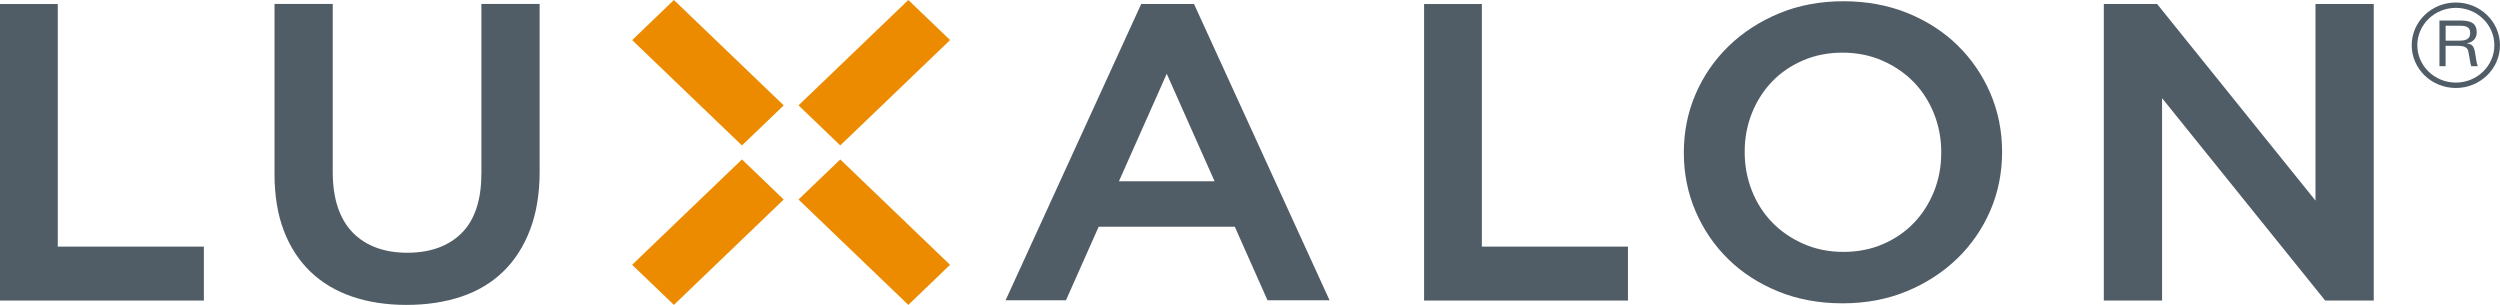
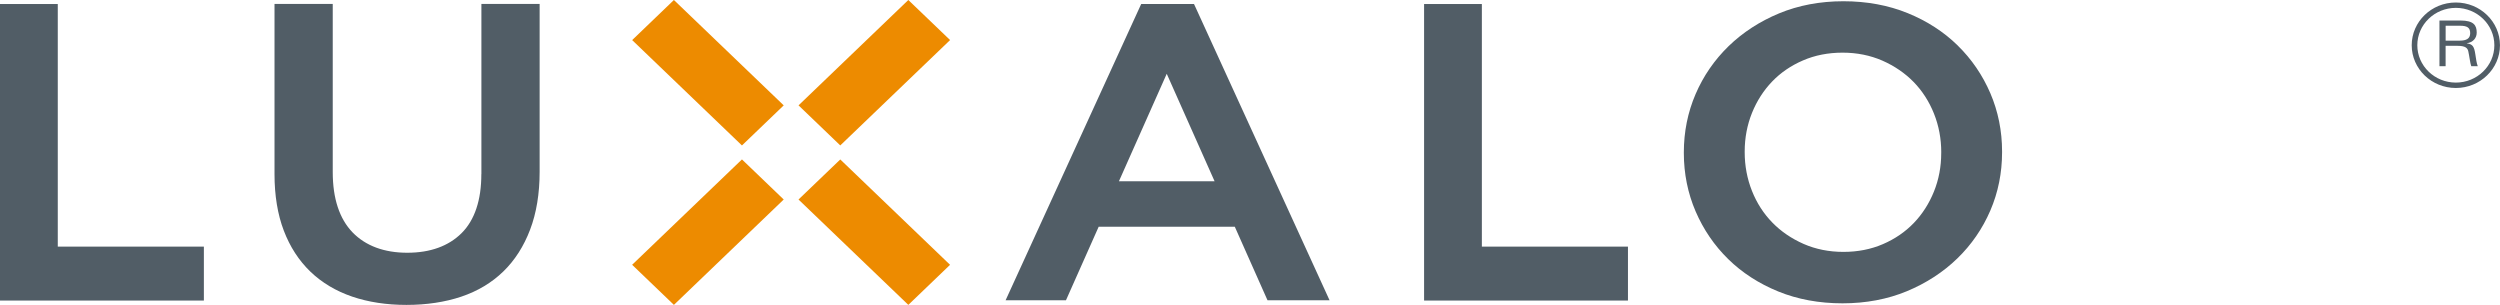
<svg xmlns="http://www.w3.org/2000/svg" width="82" height="10" viewBox="0 0 82 10" fill="none">
  <g clip-path="url(#clip0_406_2875)">
    <path d="M22.104 0L20.735 1.315L24.336 4.771L25.706 3.456L22.104 0Z" fill="#ED8B00" />
    <path d="M31.163 1.314L29.793 0L26.192 3.456L27.561 4.77L31.163 1.314Z" fill="#ED8B00" />
    <path d="M25.706 6.544L24.336 5.229L20.734 8.685L22.104 10L25.706 6.544Z" fill="#ED8B00" />
    <path d="M27.561 5.23L26.191 6.544L29.793 10L31.162 8.686L27.561 5.23Z" fill="#ED8B00" />
    <path d="M15.788 5.712C15.788 6.568 15.569 7.219 15.14 7.647C14.711 8.073 14.111 8.29 13.358 8.29C12.604 8.29 11.992 8.065 11.563 7.621C11.133 7.175 10.914 6.51 10.914 5.645V0.129H9.004V5.712C9.004 6.41 9.106 7.034 9.308 7.563C9.511 8.096 9.805 8.549 10.182 8.911C10.56 9.274 11.021 9.548 11.552 9.729C12.08 9.909 12.679 10.001 13.331 10.001C13.983 10.001 14.598 9.91 15.131 9.73C15.668 9.549 16.131 9.272 16.508 8.905C16.885 8.54 17.181 8.077 17.388 7.531C17.595 6.987 17.7 6.349 17.7 5.633V0.129H15.79V5.712H15.788Z" fill="#515D66" />
-     <path d="M75.948 0.132V6.579L70.754 0.132H69.005V9.858H70.916V3.22L76.266 9.858H77.859V0.132H75.948Z" fill="#515D66" />
    <path d="M0 0.132V9.858H6.687V8.089H1.895V0.132H0Z" fill="#515D66" />
    <path d="M46.71 0.132V9.858H53.397V8.089H48.605V0.132H46.71Z" fill="#515D66" />
    <path d="M63.672 4.995V5.022C63.672 5.466 63.592 5.891 63.433 6.284C63.275 6.676 63.053 7.023 62.773 7.314C62.494 7.605 62.153 7.838 61.761 8.007C61.369 8.177 60.933 8.262 60.463 8.262C59.993 8.262 59.554 8.174 59.159 8.001C58.761 7.826 58.415 7.59 58.132 7.299C57.847 7.008 57.623 6.66 57.465 6.263C57.307 5.866 57.226 5.44 57.226 4.994V4.967C57.226 4.522 57.307 4.098 57.465 3.705C57.623 3.313 57.845 2.967 58.125 2.675C58.404 2.384 58.745 2.151 59.138 1.982C59.53 1.812 59.967 1.727 60.436 1.727C60.906 1.727 61.344 1.815 61.741 1.988C62.138 2.163 62.484 2.399 62.768 2.69C63.052 2.982 63.276 3.33 63.434 3.726C63.593 4.123 63.673 4.55 63.673 4.995M64.213 1.492C63.759 1.047 63.207 0.689 62.573 0.431C61.938 0.172 61.229 0.041 60.463 0.041C59.697 0.041 58.988 0.175 58.353 0.439C57.719 0.702 57.163 1.064 56.699 1.513C56.236 1.963 55.871 2.491 55.615 3.087C55.359 3.682 55.23 4.324 55.23 4.996V5.022C55.23 5.694 55.36 6.337 55.615 6.931C55.871 7.526 56.23 8.053 56.685 8.498C57.139 8.944 57.691 9.301 58.326 9.56C58.96 9.819 59.669 9.949 60.435 9.949C61.201 9.949 61.911 9.815 62.545 9.552C63.178 9.289 63.735 8.928 64.199 8.478C64.664 8.028 65.028 7.498 65.284 6.903C65.54 6.308 65.668 5.666 65.668 4.995V4.968C65.668 4.297 65.539 3.655 65.284 3.06C65.028 2.465 64.668 1.938 64.213 1.493" fill="#515D66" />
    <path d="M39.187 0.182L39.163 0.132H37.431L32.984 9.848H34.964L36.037 7.436H40.501L41.551 9.797L41.574 9.848H43.609L39.187 0.182ZM36.701 5.945L38.269 2.42L39.838 5.945H36.701Z" fill="#515D66" />
    <path d="M80.216 0.844H80.681C80.928 0.844 81.022 0.907 81.022 1.089C81.022 1.271 80.891 1.333 80.678 1.333H80.217V0.844H80.216ZM80.216 1.503H80.607C80.872 1.503 80.938 1.58 80.961 1.688C80.998 1.856 81.019 2.066 81.057 2.171H81.271C81.232 2.073 81.215 1.941 81.191 1.781C81.154 1.528 81.103 1.447 80.915 1.423V1.418C81.112 1.389 81.236 1.253 81.236 1.07C81.236 0.829 81.138 0.673 80.704 0.673H80.014V2.171H80.216V1.503Z" fill="#515D66" />
    <path d="M80.552 0.258C79.855 0.258 79.288 0.808 79.288 1.484C79.288 2.159 79.855 2.709 80.552 2.709C81.248 2.709 81.815 2.159 81.815 1.484C81.815 0.808 81.248 0.258 80.552 0.258ZM80.552 2.886C79.753 2.886 79.104 2.257 79.104 1.484C79.104 0.71 79.753 0.082 80.552 0.082C81.35 0.082 81.999 0.711 81.999 1.484C81.999 2.256 81.35 2.886 80.552 2.886Z" fill="#515D66" />
  </g>
  <defs>
    <clipPath id="clip0_406_2875">
      <rect width="82" height="10" fill="white" />
    </clipPath>
  </defs>
</svg>